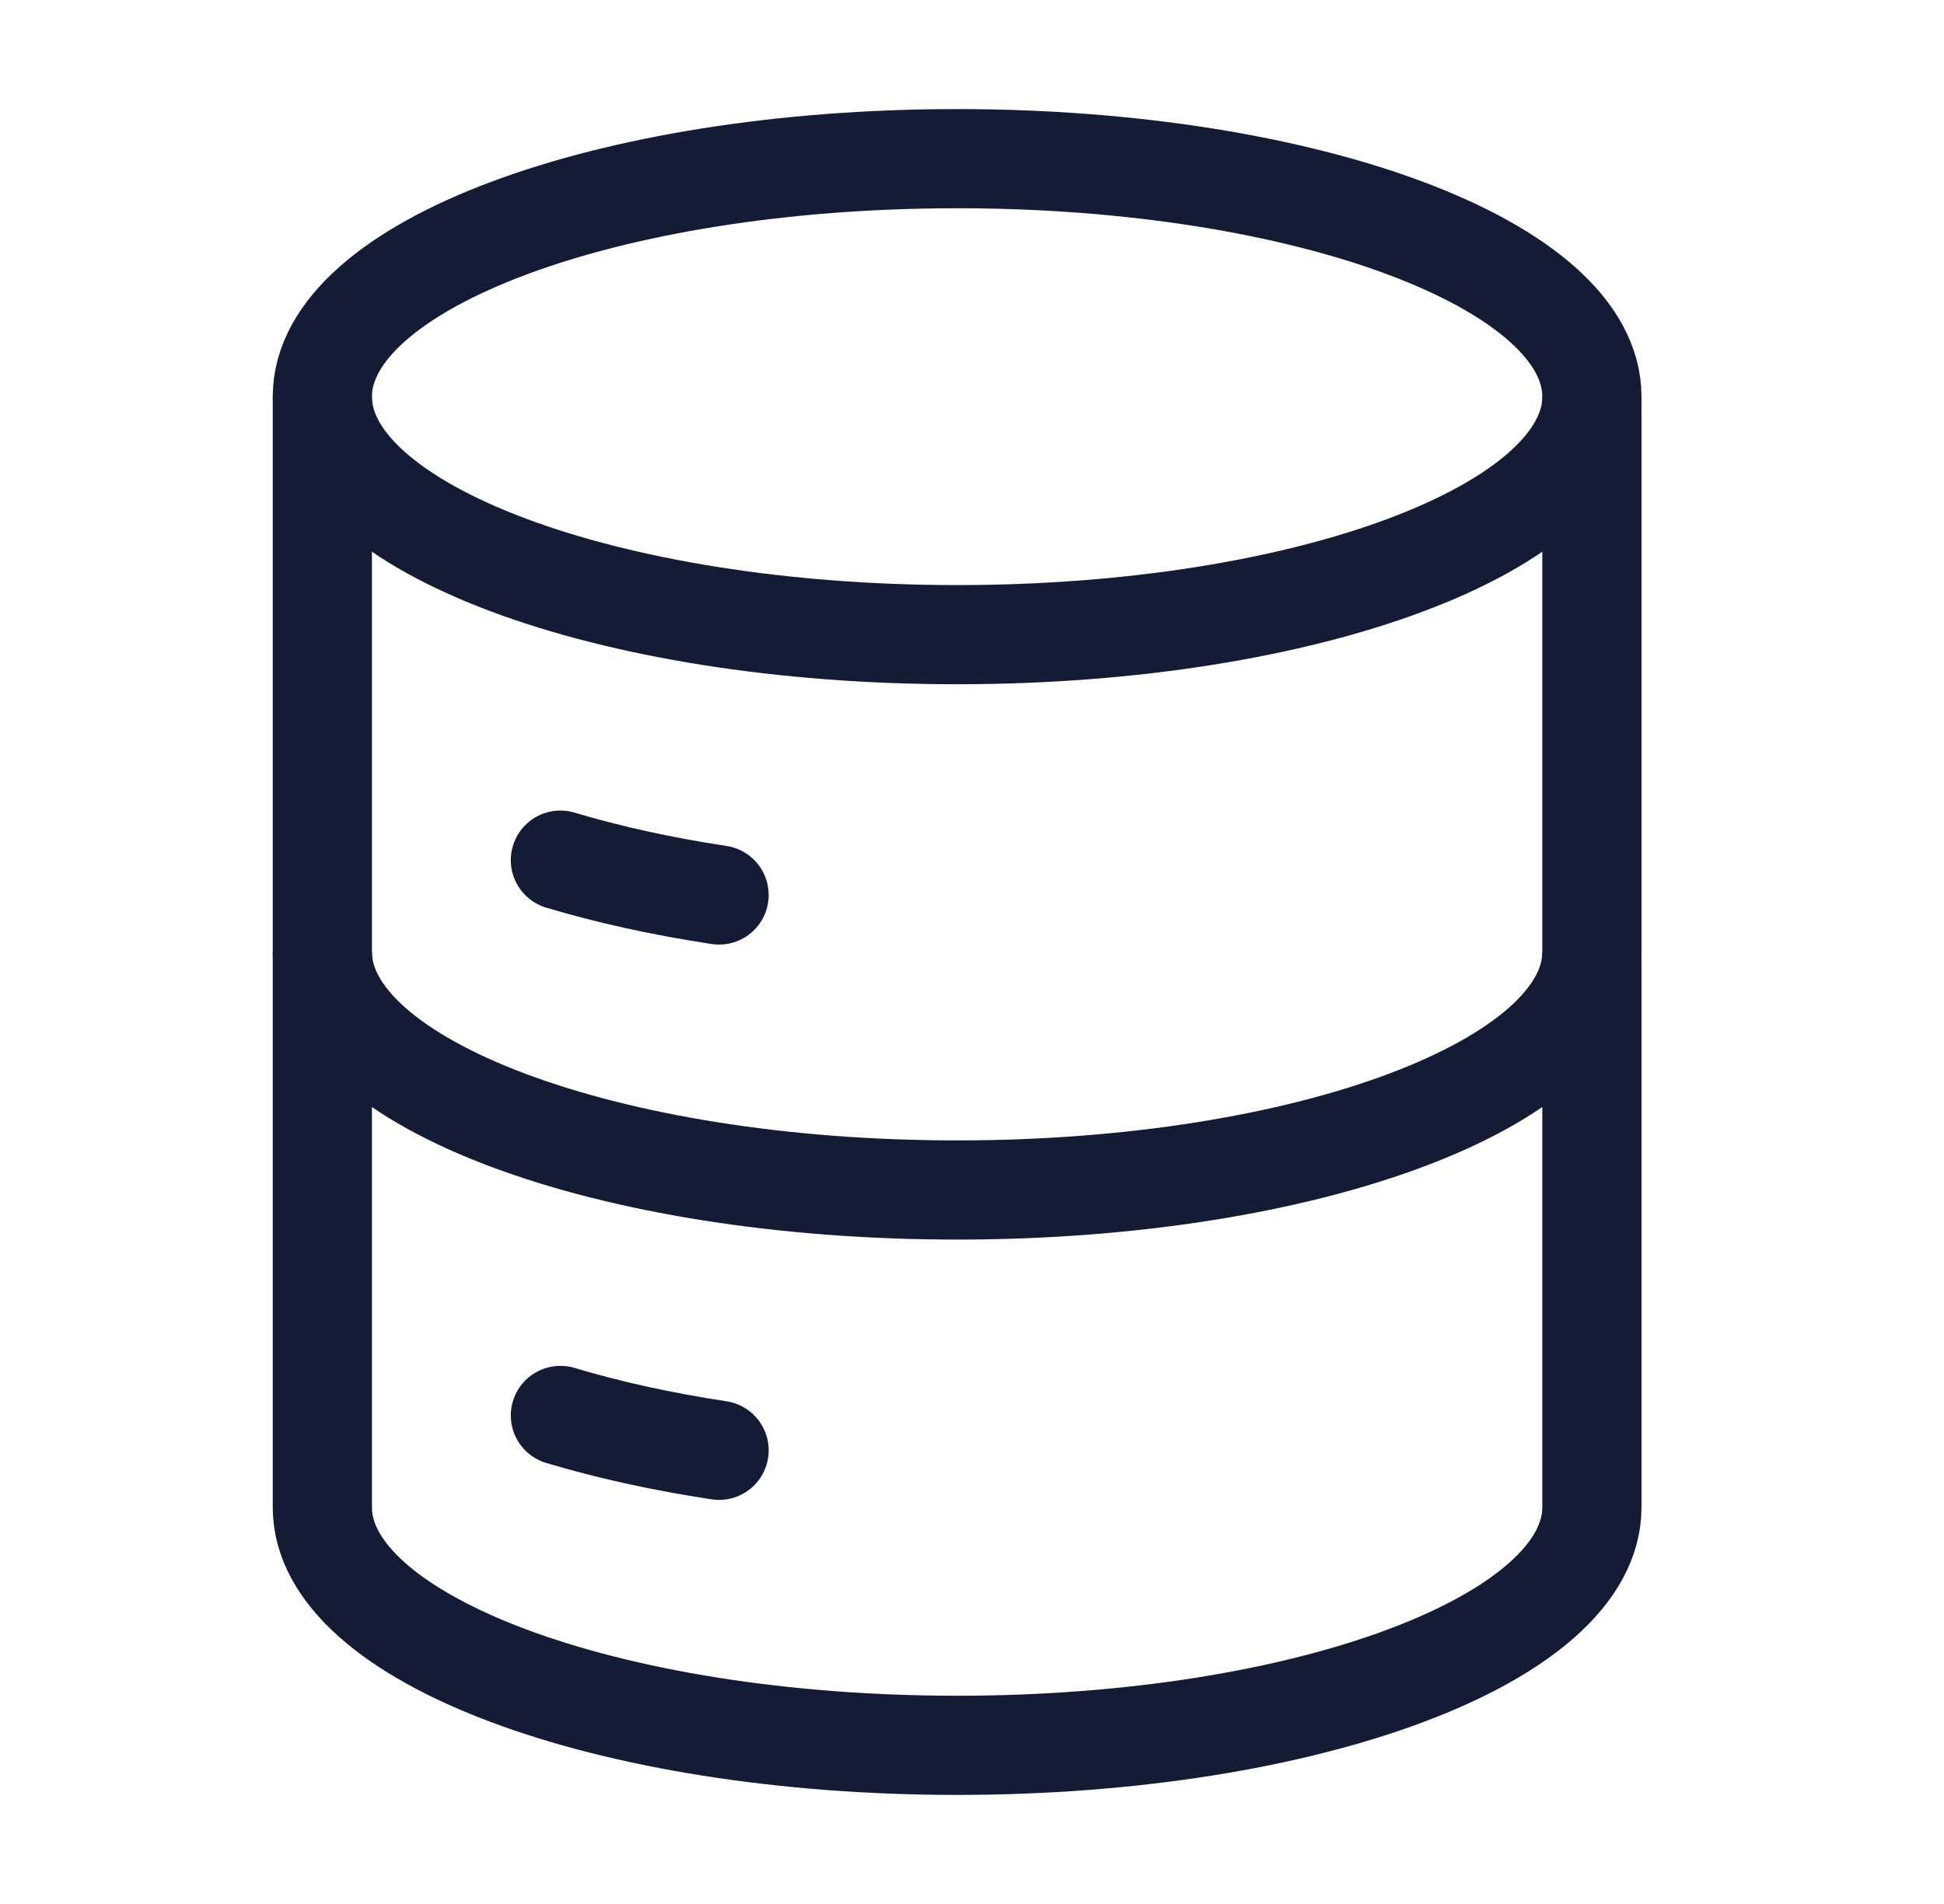
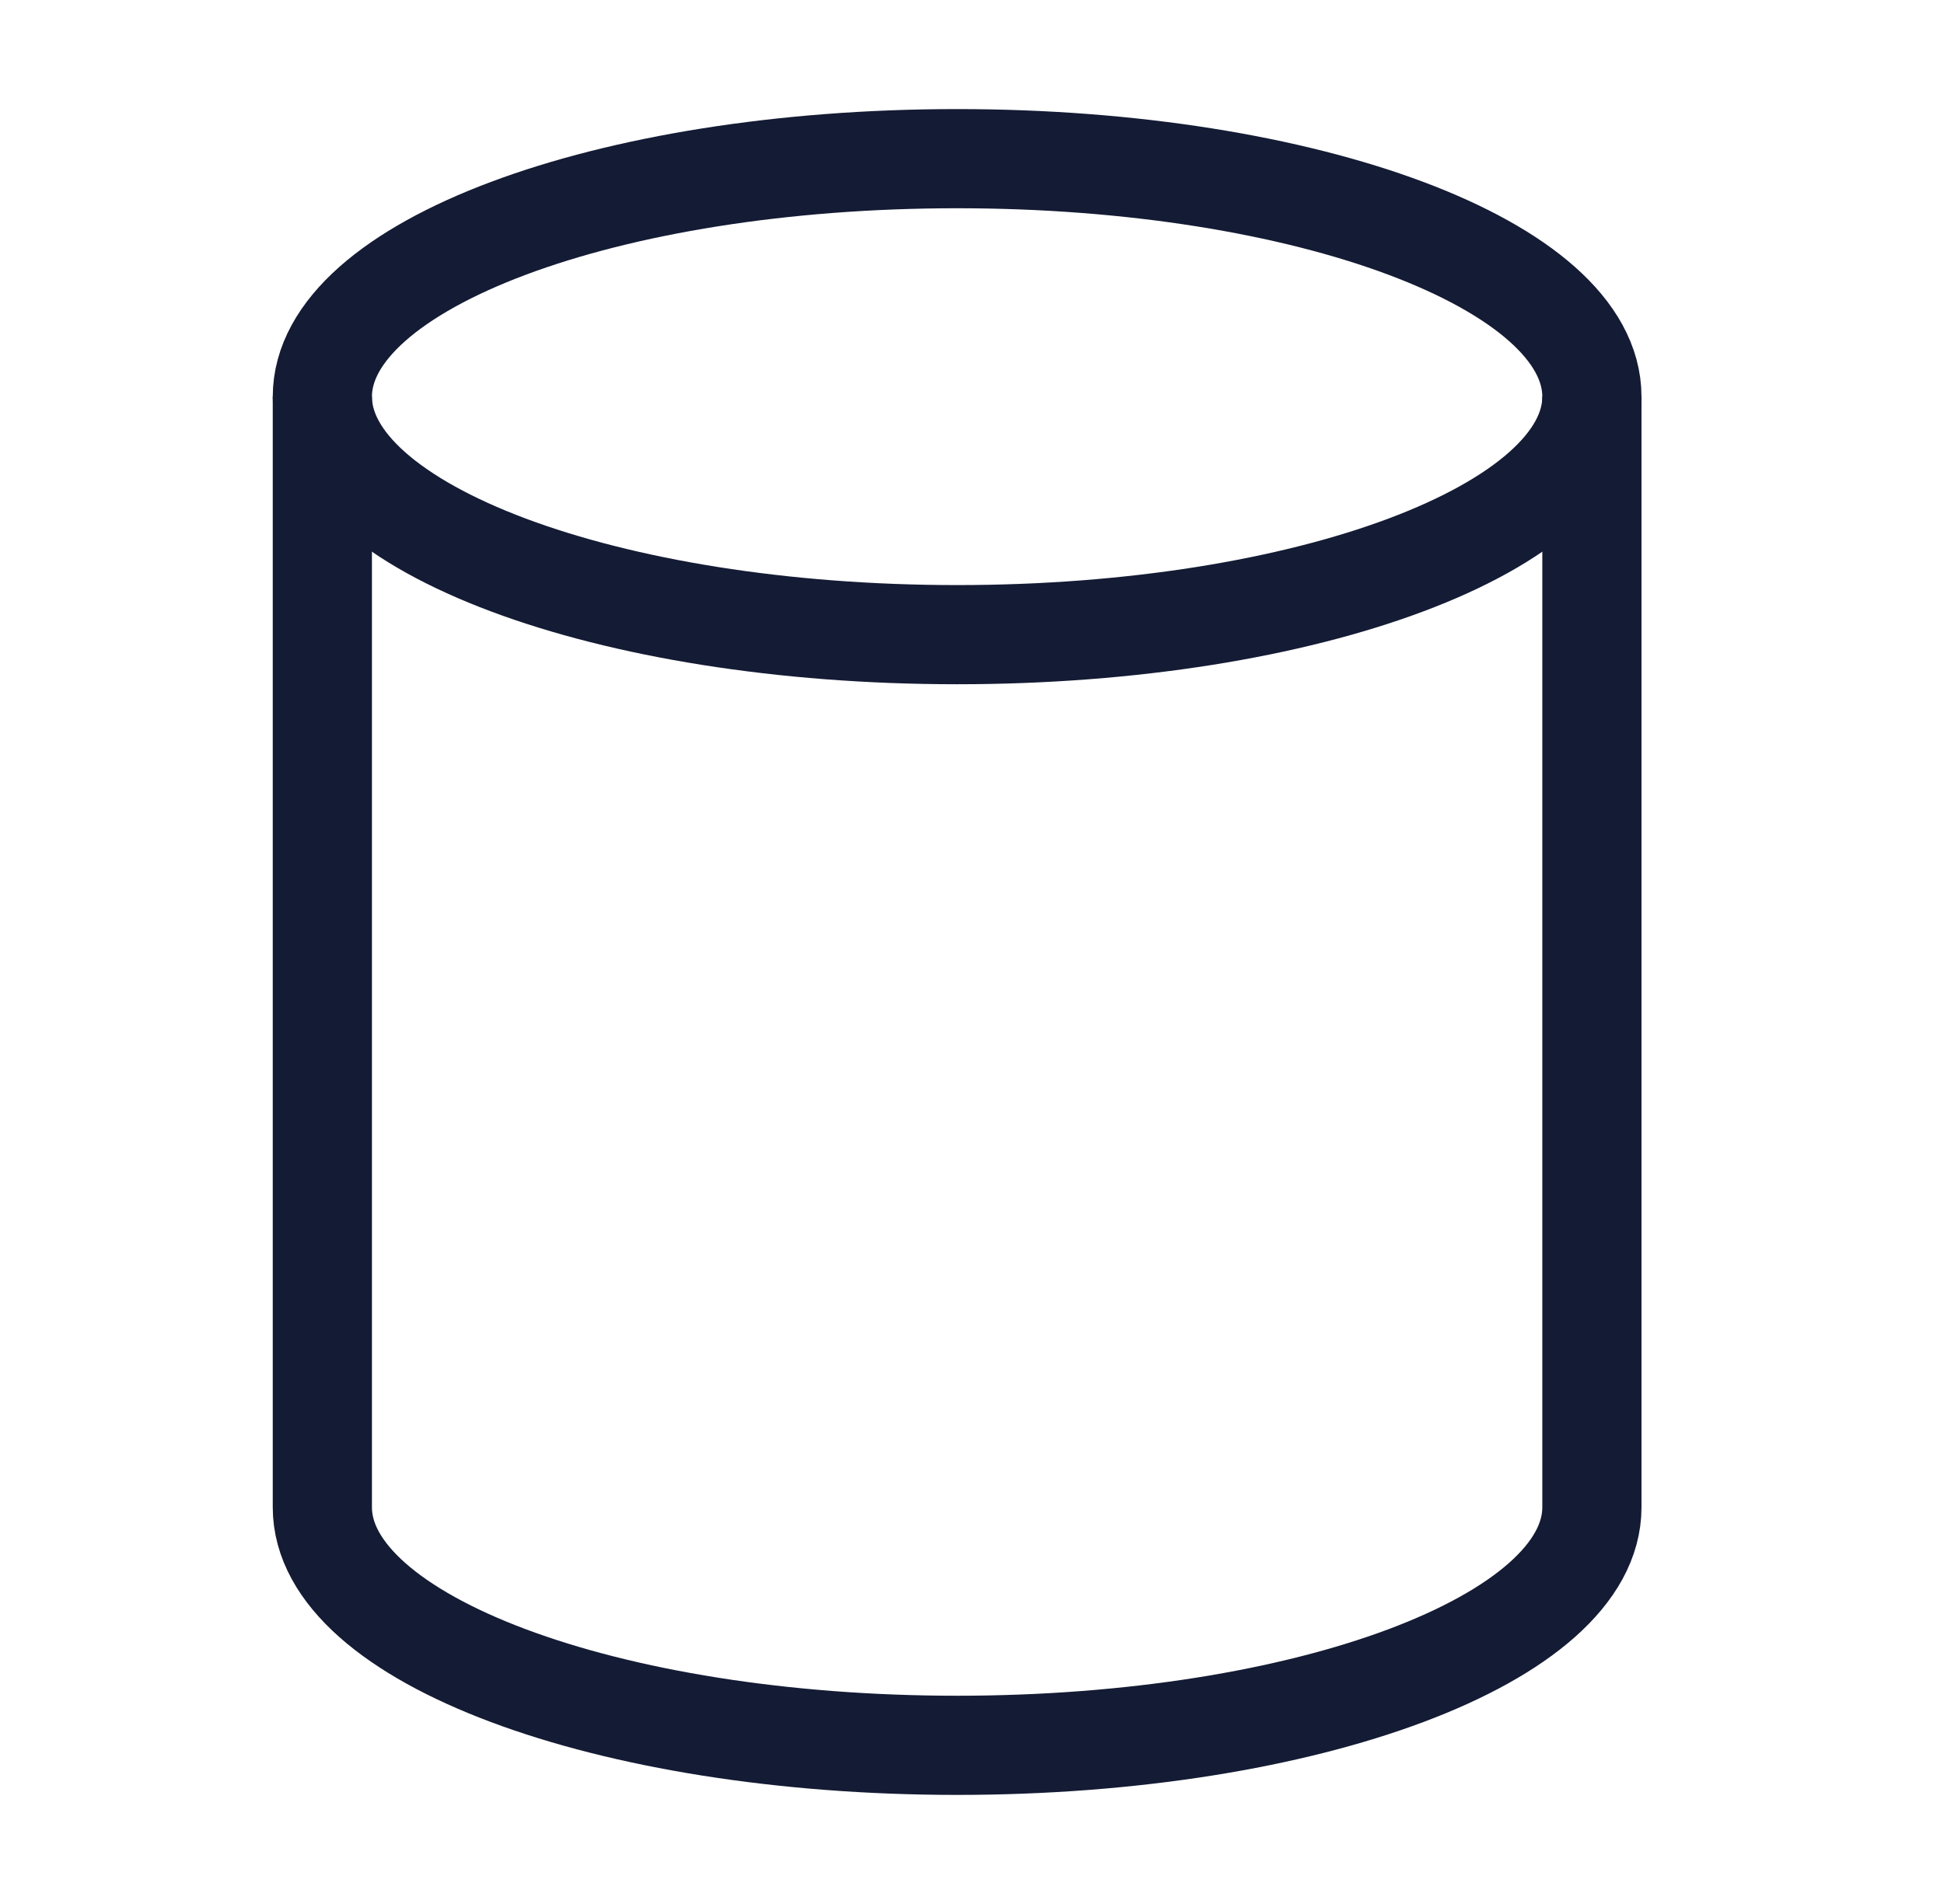
<svg xmlns="http://www.w3.org/2000/svg" width="49" height="48" viewBox="0 0 49 48" fill="none">
  <path d="M24.125 16C32.962 16 40.125 13.314 40.125 10C40.125 6.686 32.962 4 24.125 4C15.288 4 8.125 6.686 8.125 10C8.125 13.314 15.288 16 24.125 16Z" stroke="#141B34" stroke-width="2.5" />
-   <path d="M14.125 21.684C15.328 22.045 16.674 22.343 18.125 22.563" stroke="#141B34" stroke-width="2.5" stroke-linecap="round" />
-   <path d="M40.125 24C40.125 27.314 32.962 30 24.125 30C15.288 30 8.125 27.314 8.125 24" stroke="#141B34" stroke-width="2.5" />
-   <path d="M14.125 35.684C15.328 36.045 16.674 36.343 18.125 36.563" stroke="#141B34" stroke-width="2.5" stroke-linecap="round" />
  <path d="M40.125 10V38C40.125 41.314 32.962 44 24.125 44C15.288 44 8.125 41.314 8.125 38V10" stroke="#141B34" stroke-width="2.5" />
</svg>